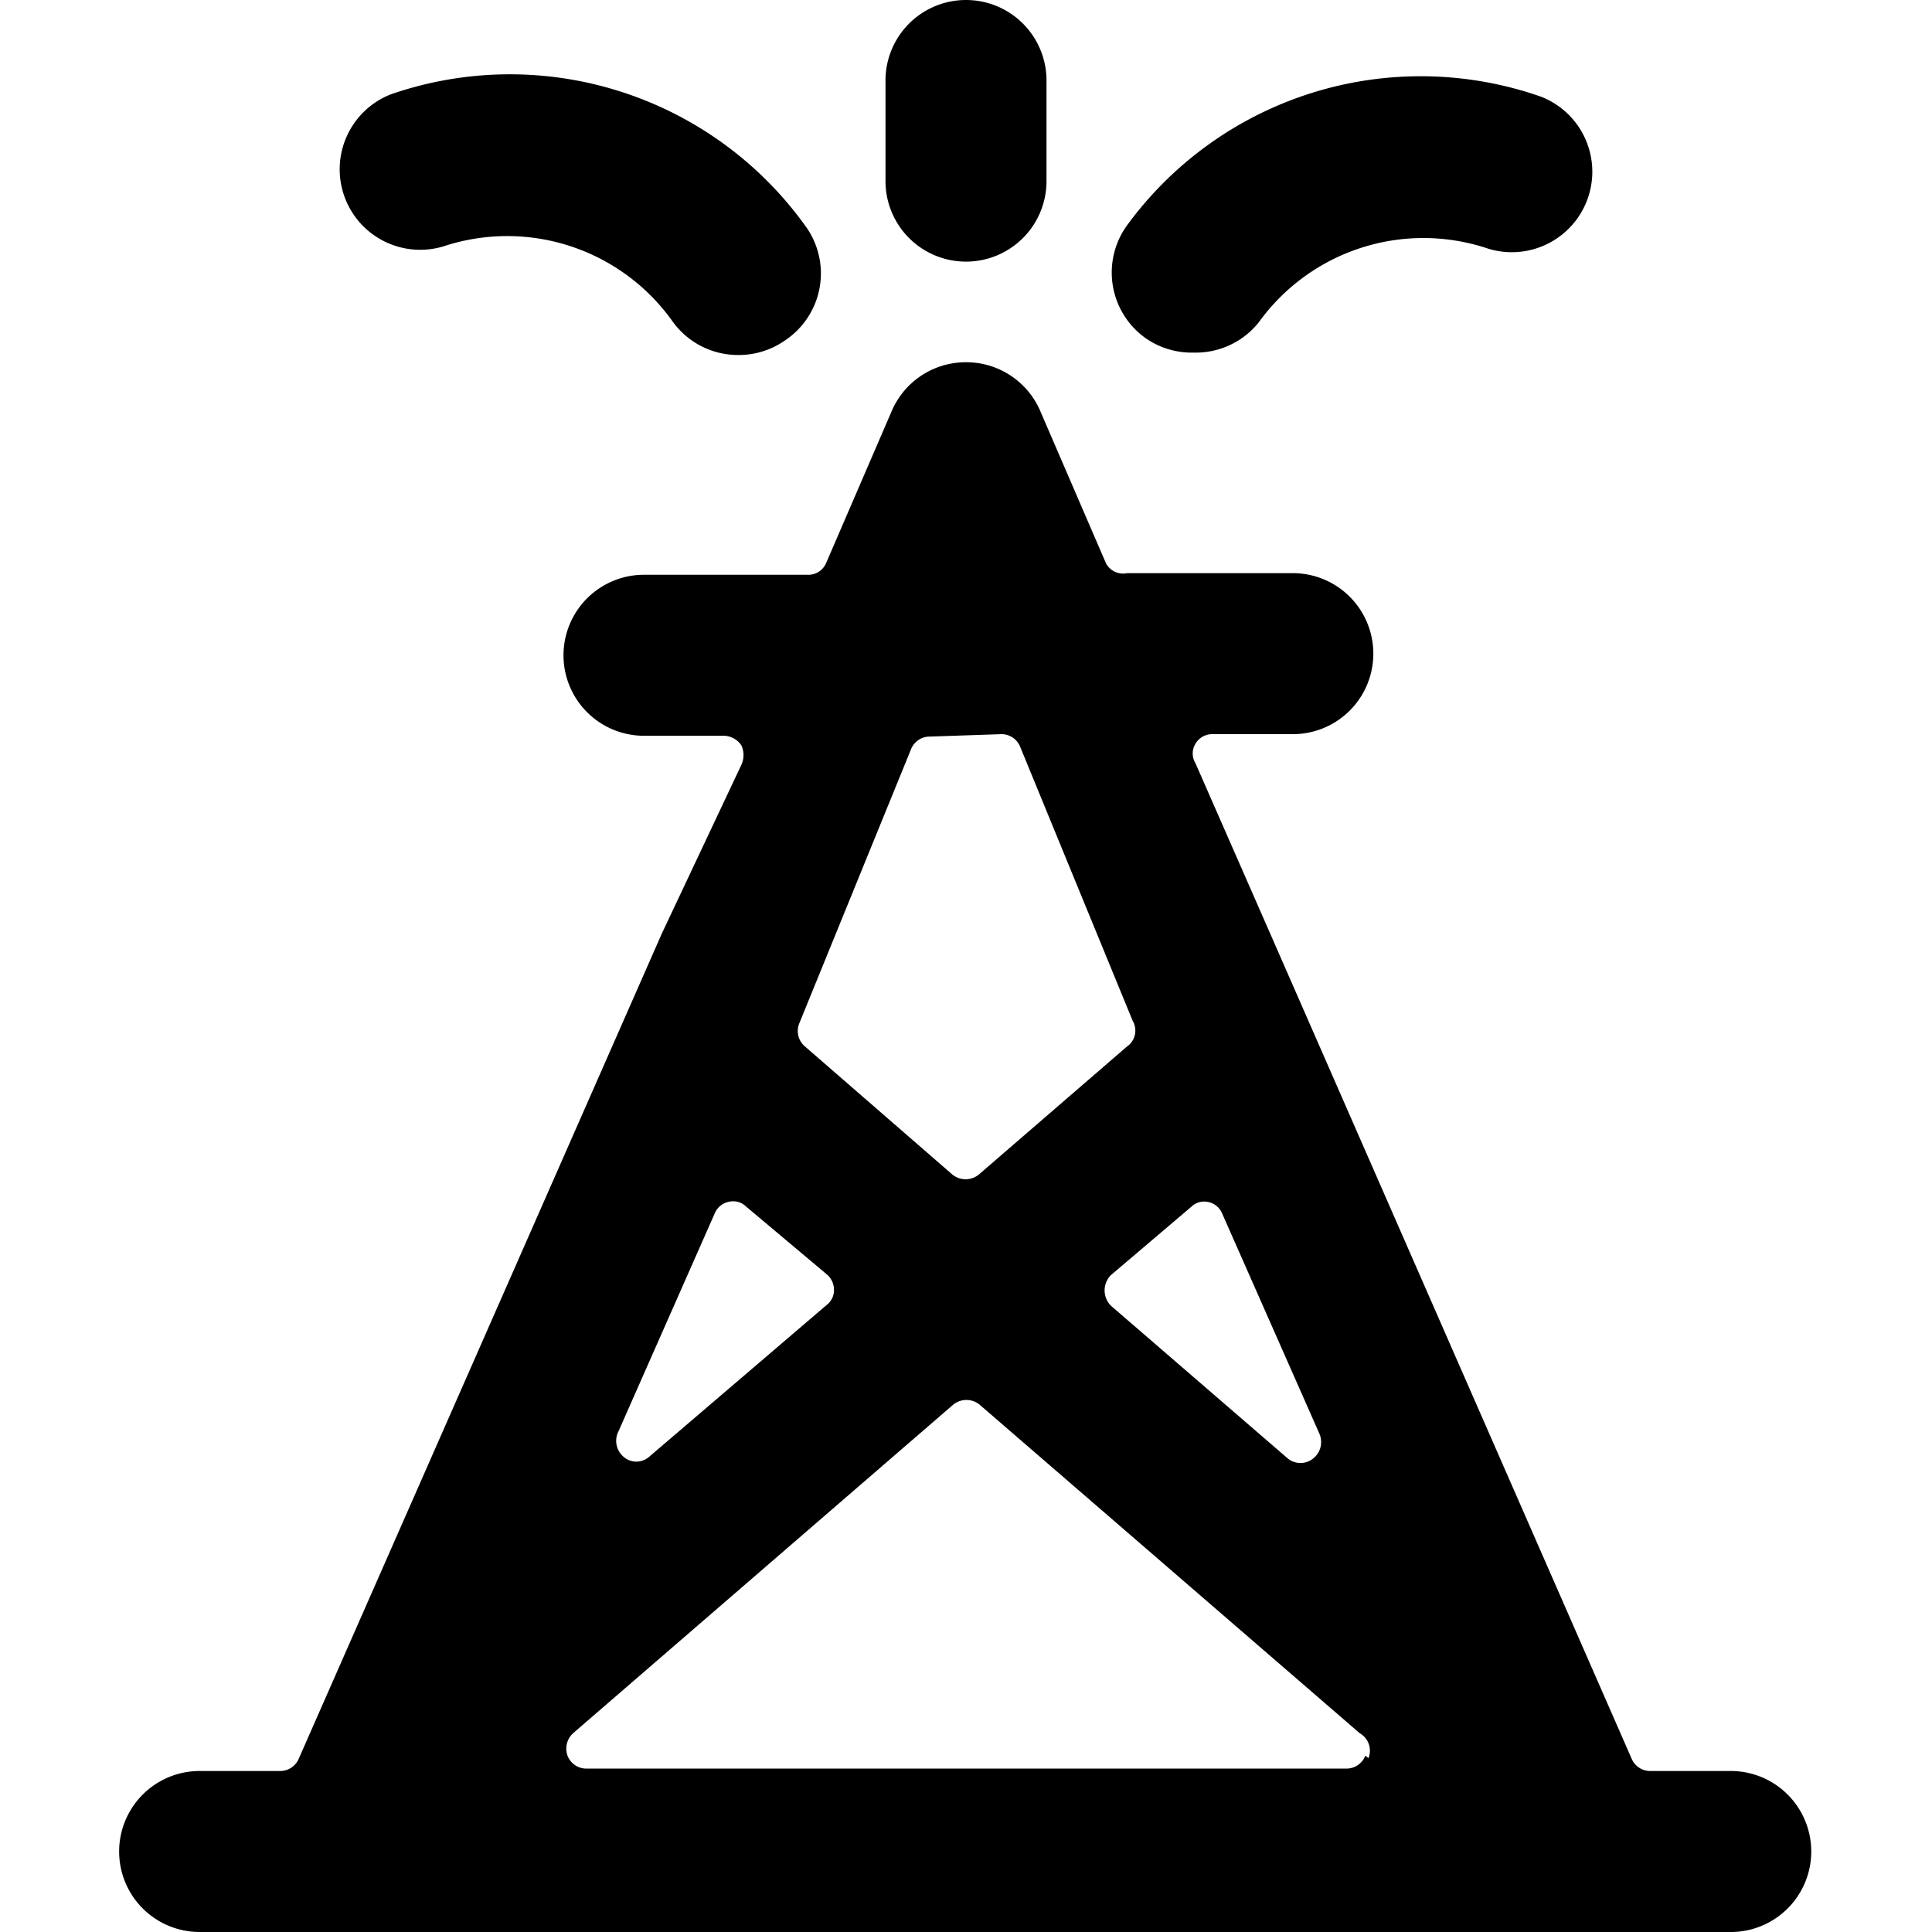
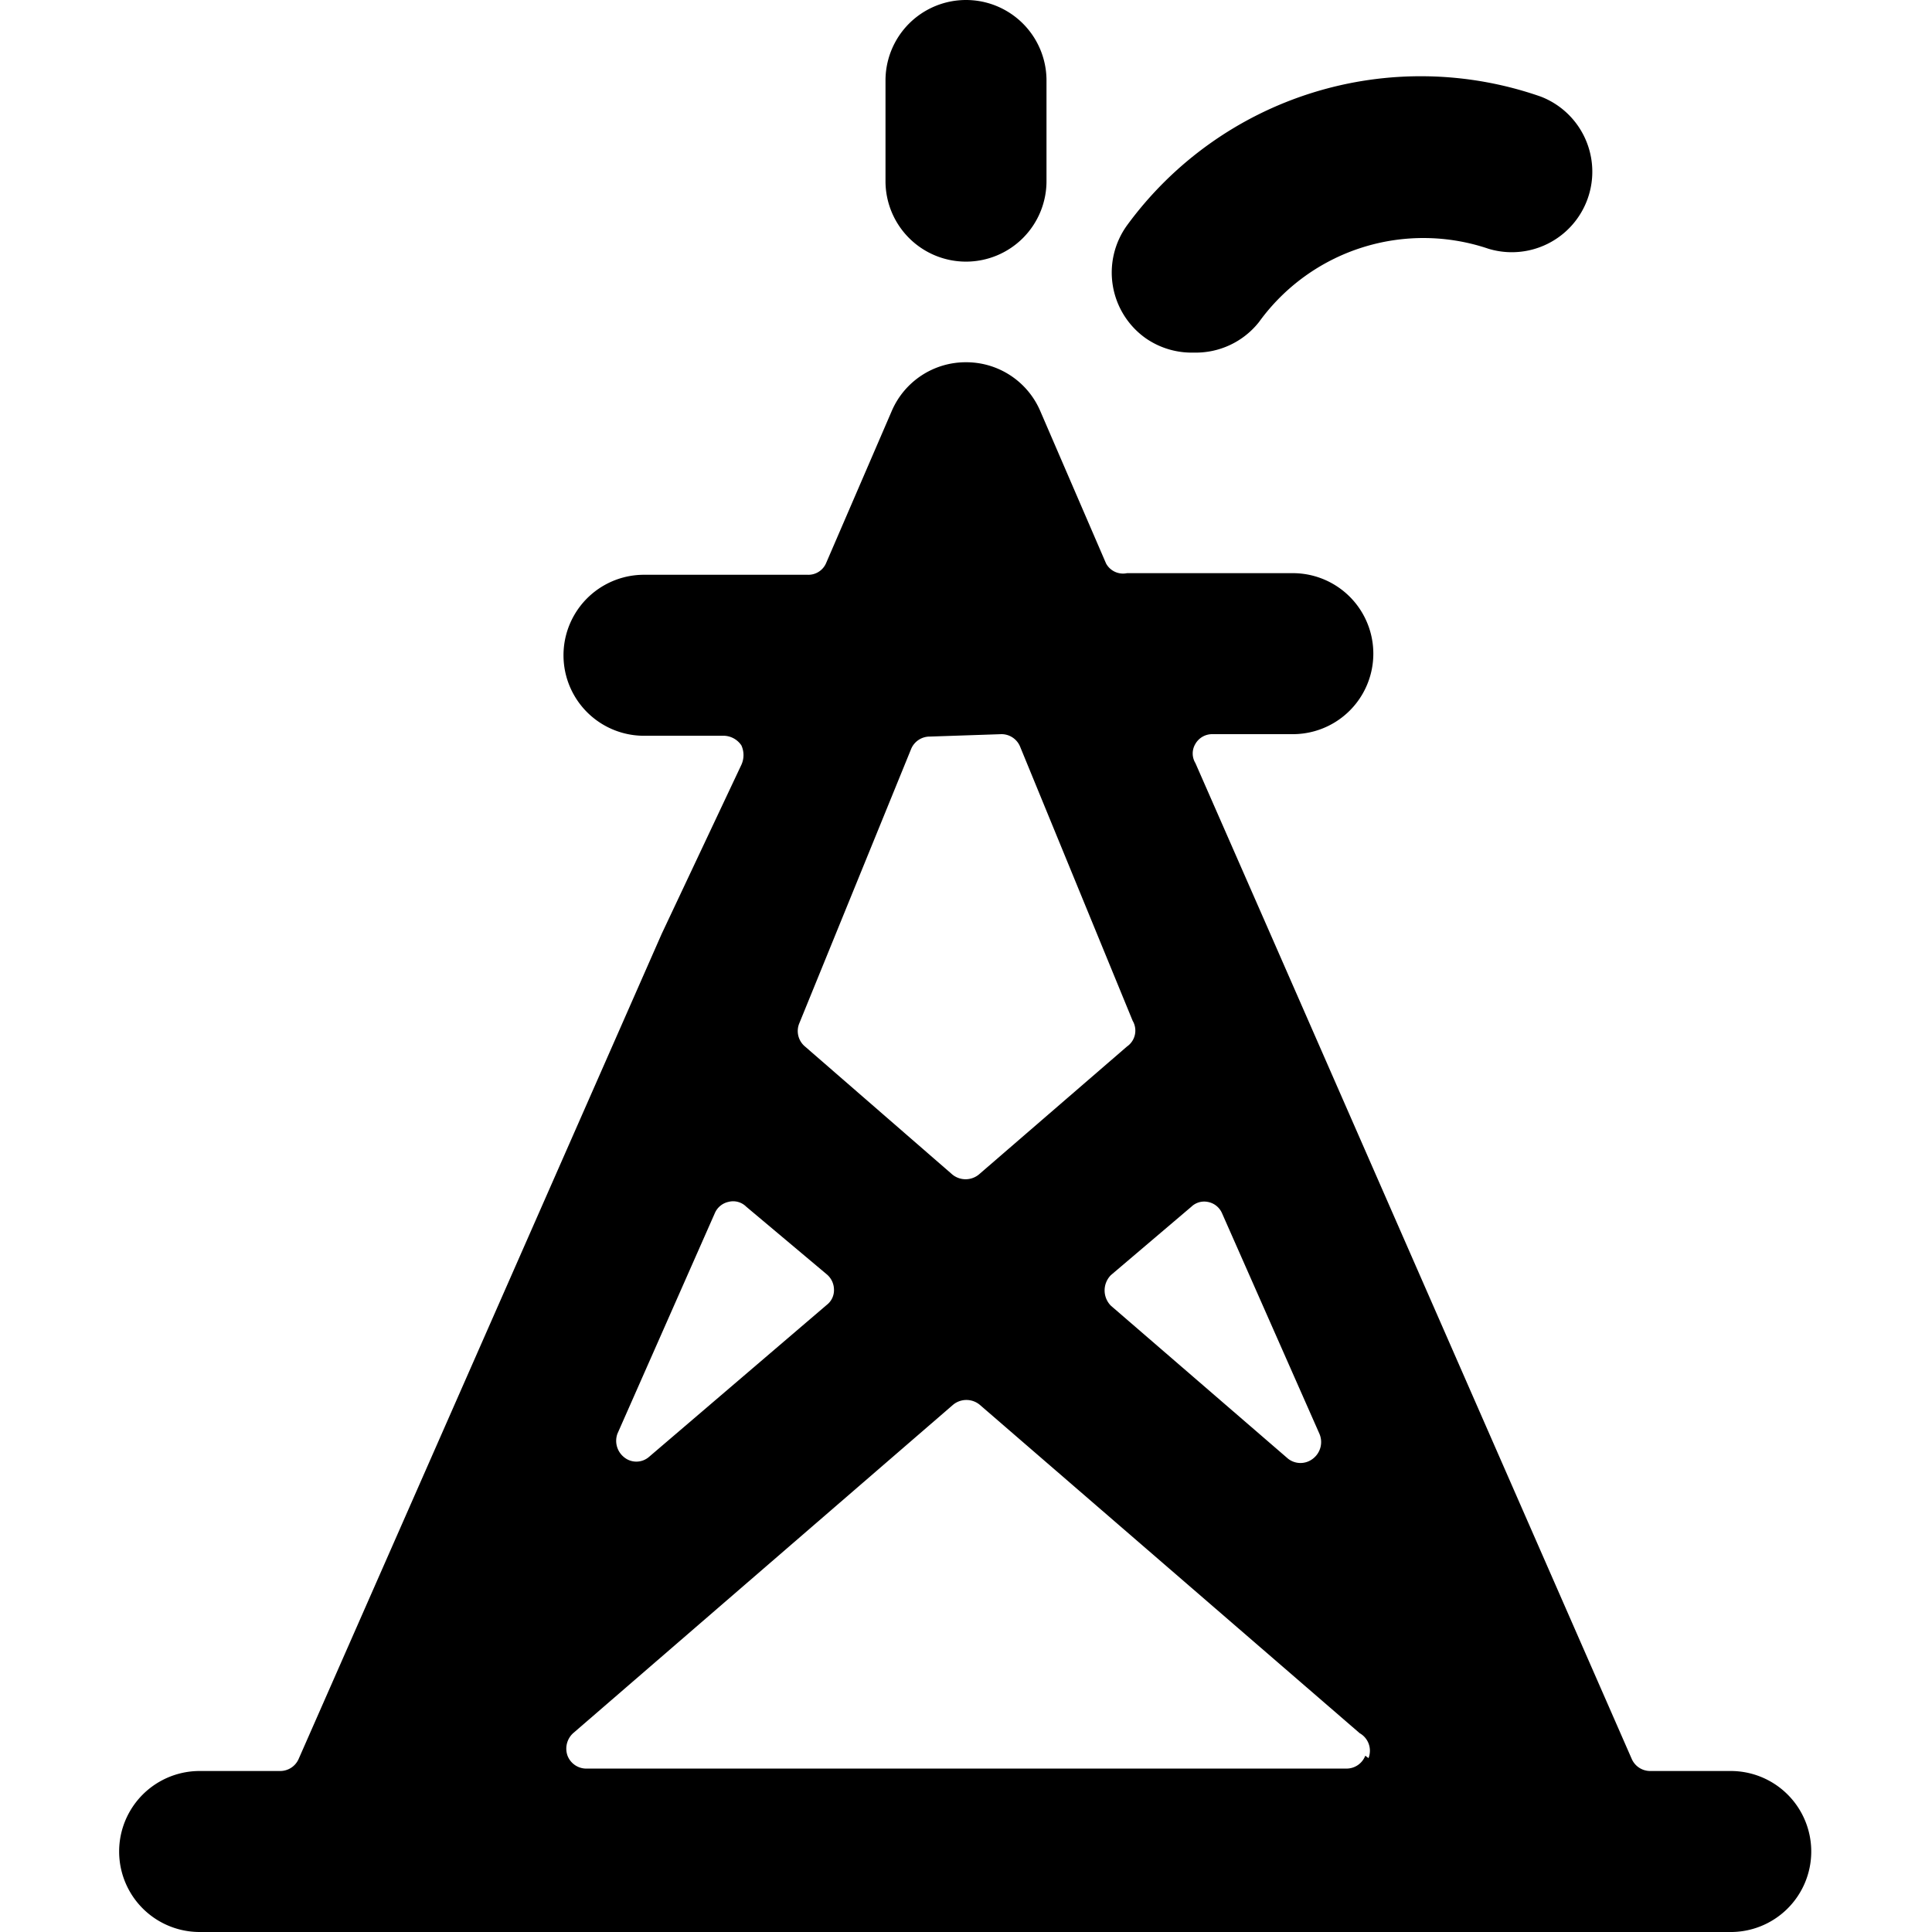
<svg xmlns="http://www.w3.org/2000/svg" viewBox="0 0 24 24">
  <g>
    <path d="M22.5 23a1 1 0 0 0 -1 -1h-1a0.25 0.25 0 0 1 -0.23 -0.15L15.78 11.6l-0.93 -2.12a0.23 0.23 0 0 1 0 -0.24 0.24 0.24 0 0 1 0.21 -0.12h1a1 1 0 1 0 0 -2H14a0.24 0.24 0 0 1 -0.26 -0.12l-0.82 -1.9a1 1 0 0 0 -0.92 -0.6 1 1 0 0 0 -0.92 0.6L10.26 7a0.24 0.24 0 0 1 -0.23 0.14H8a1 1 0 0 0 0 2h1a0.27 0.27 0 0 1 0.21 0.12 0.29 0.29 0 0 1 0 0.24l-0.99 2.1 -4.51 10.25a0.25 0.25 0 0 1 -0.23 0.15h-1a1 1 0 0 0 0 2h19a1 1 0 0 0 1.02 -1ZM15 14.93a0.24 0.24 0 0 1 0.18 0.14l1.21 2.74a0.26 0.26 0 0 1 -0.08 0.31 0.25 0.25 0 0 1 -0.31 0l-2.2 -1.9a0.27 0.27 0 0 1 0 -0.38l1 -0.85a0.23 0.23 0 0 1 0.2 -0.06Zm-2.56 -5.81a0.25 0.25 0 0 1 0.23 0.15l1.4 3.41A0.24 0.24 0 0 1 14 13l-1.84 1.59a0.26 0.26 0 0 1 -0.33 0L10 13a0.25 0.25 0 0 1 -0.07 -0.29l1.39 -3.41a0.25 0.25 0 0 1 0.23 -0.15Zm-4.77 8.69 1.21 -2.74a0.24 0.24 0 0 1 0.17 -0.14 0.23 0.23 0 0 1 0.22 0.06l1 0.84a0.25 0.25 0 0 1 0.09 0.19 0.23 0.23 0 0 1 -0.09 0.19L8.06 18.1a0.24 0.24 0 0 1 -0.31 0 0.26 0.26 0 0 1 -0.08 -0.29Zm9.29 4a0.25 0.25 0 0 1 -0.23 0.16H7.29a0.25 0.25 0 0 1 -0.24 -0.16 0.26 0.26 0 0 1 0.07 -0.28l4.72 -4.08a0.26 0.26 0 0 1 0.33 0l4.72 4.08a0.25 0.25 0 0 1 0.11 0.31Z" fill="#000000" stroke-width="1" />
    <path d="M14.83 4.38a1 1 0 0 0 0.81 -0.38 2.52 2.52 0 0 1 2.85 -0.91 1 1 0 0 0 0.65 -1.89A4.52 4.52 0 0 0 14 2.8a1 1 0 0 0 0.23 1.4 1 1 0 0 0 0.6 0.18Z" fill="#000000" stroke-width="1" />
-     <path d="M5.51 3.06A2.52 2.52 0 0 1 8.36 4a1 1 0 0 0 0.81 0.41 1 1 0 0 0 0.58 -0.18A1 1 0 0 0 10 2.8a4.52 4.52 0 0 0 -5.14 -1.63 1 1 0 0 0 0.65 1.89Z" fill="#000000" stroke-width="1" />
    <path d="M12 3.25a1 1 0 0 0 1 -1V1a1 1 0 0 0 -2 0v1.25a1 1 0 0 0 1 1Z" fill="#000000" stroke-width="1" />
  </g>
</svg>